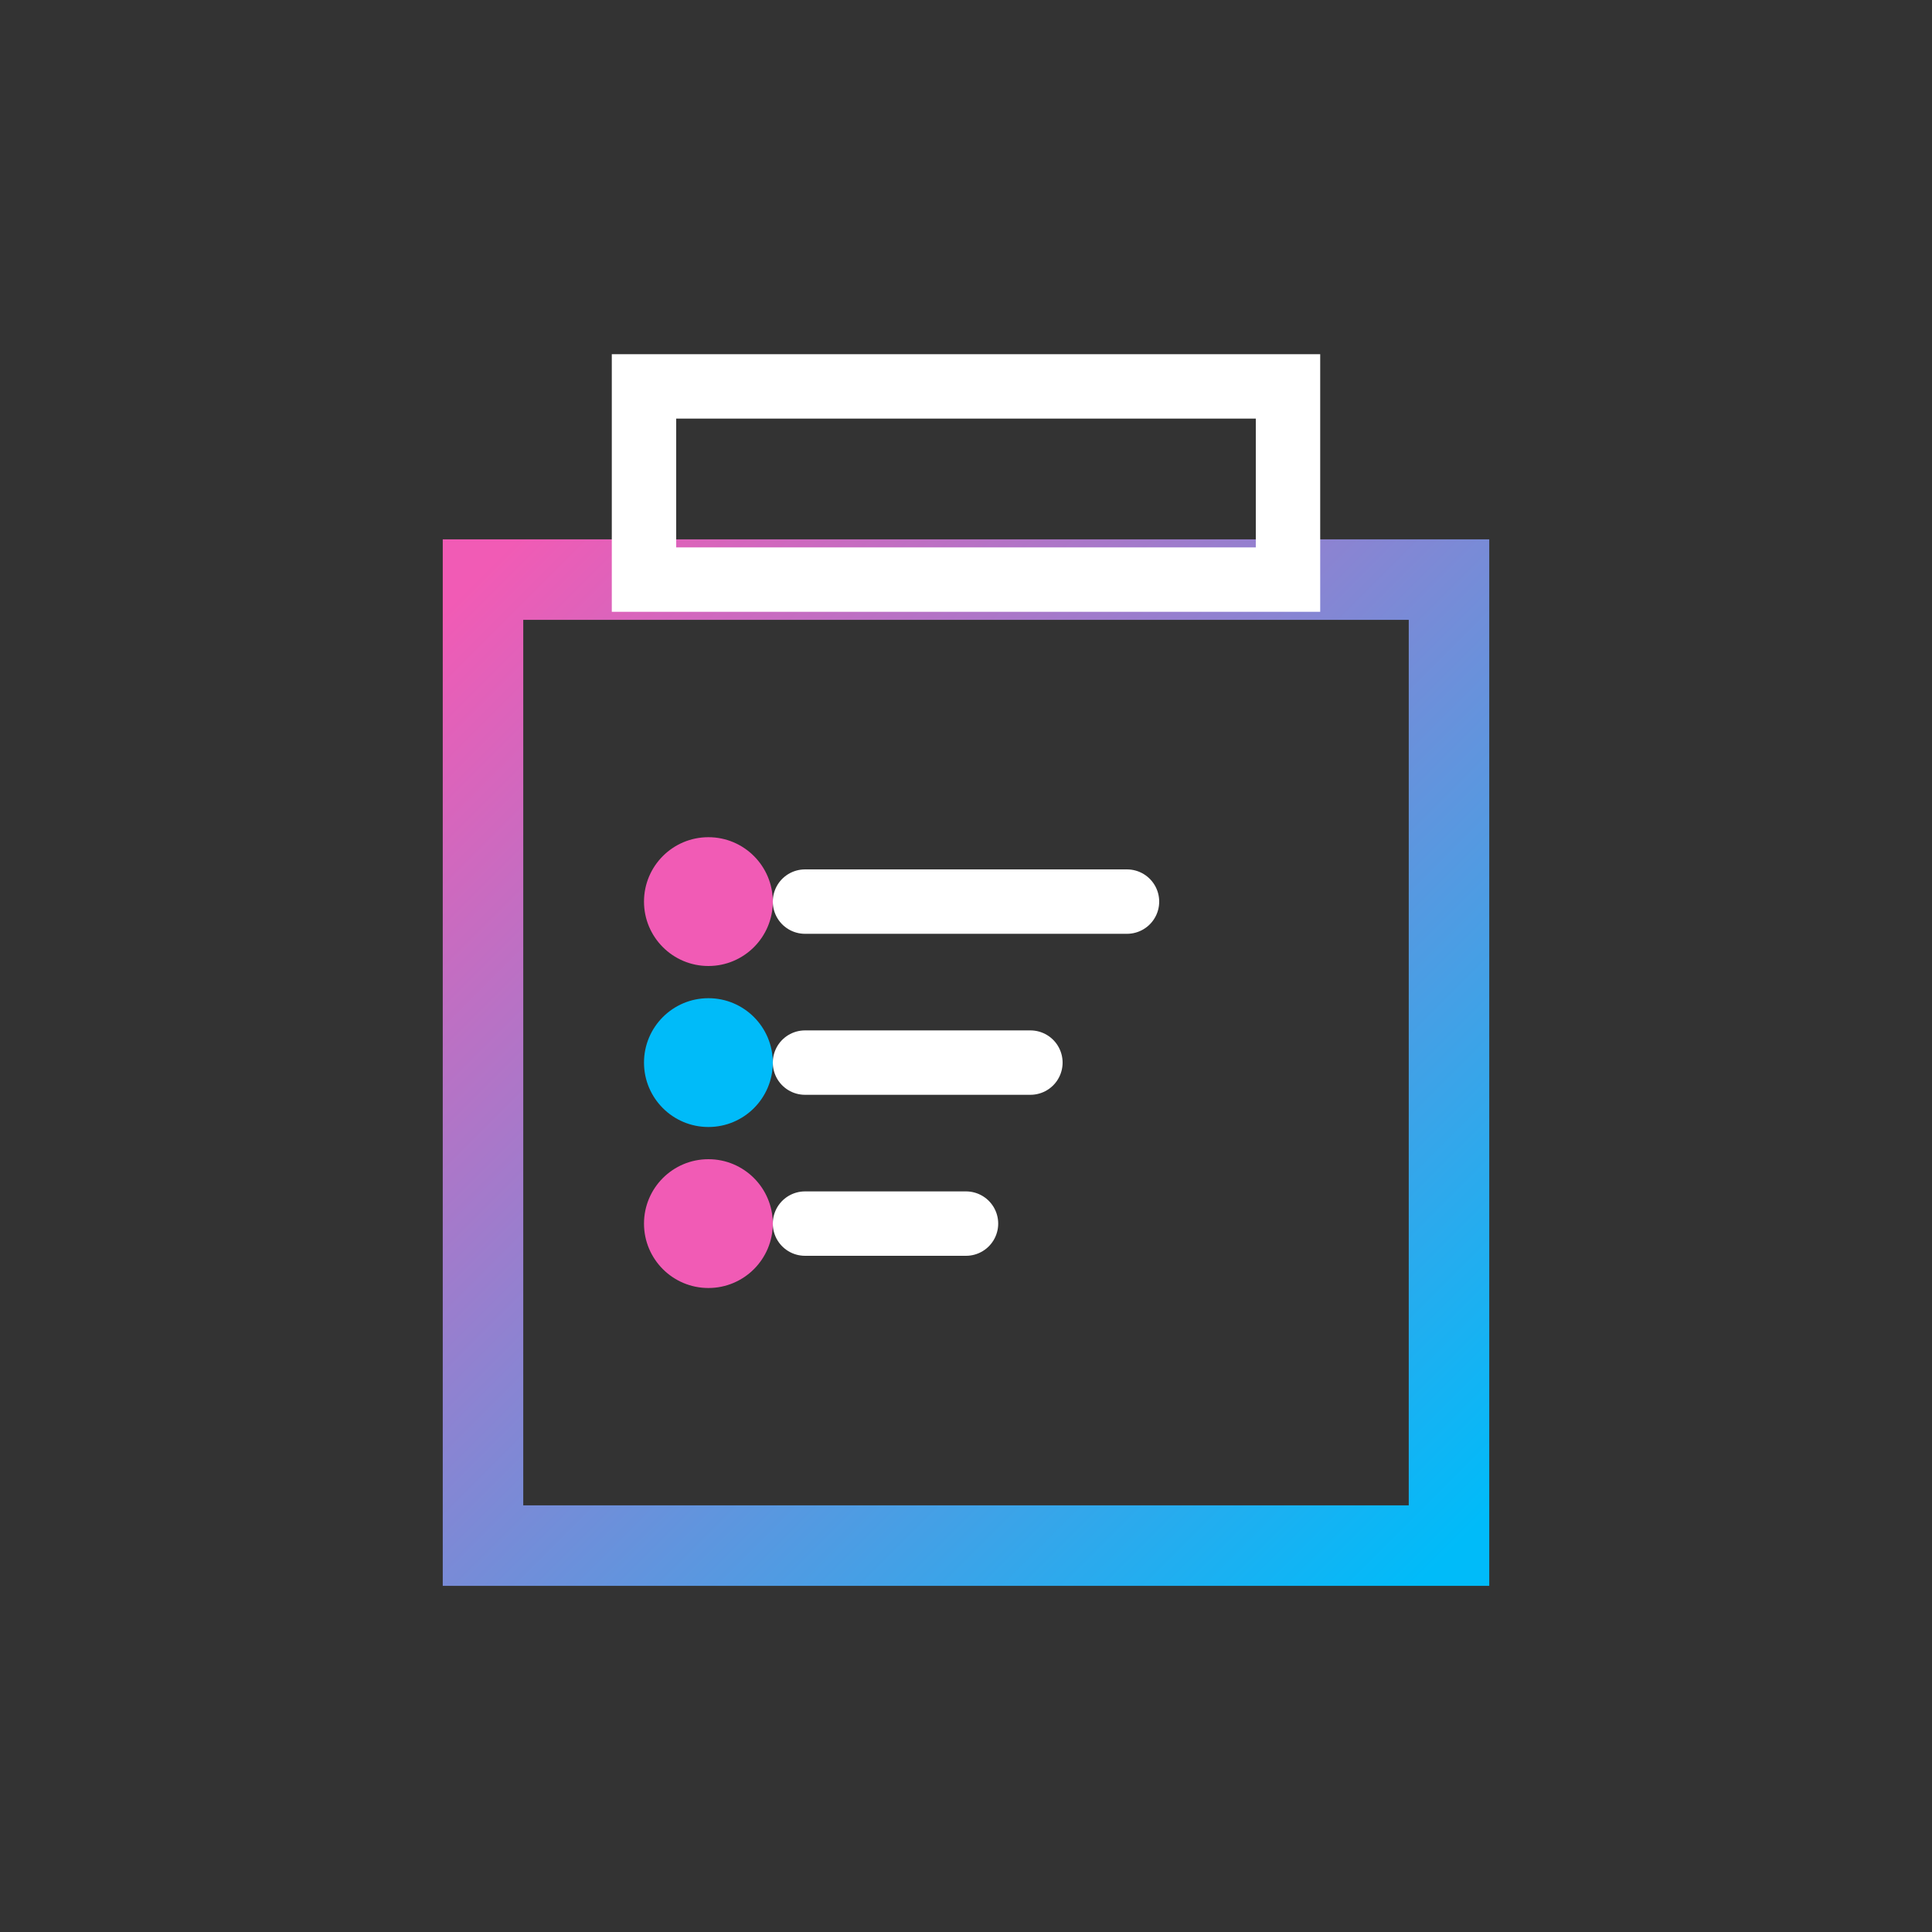
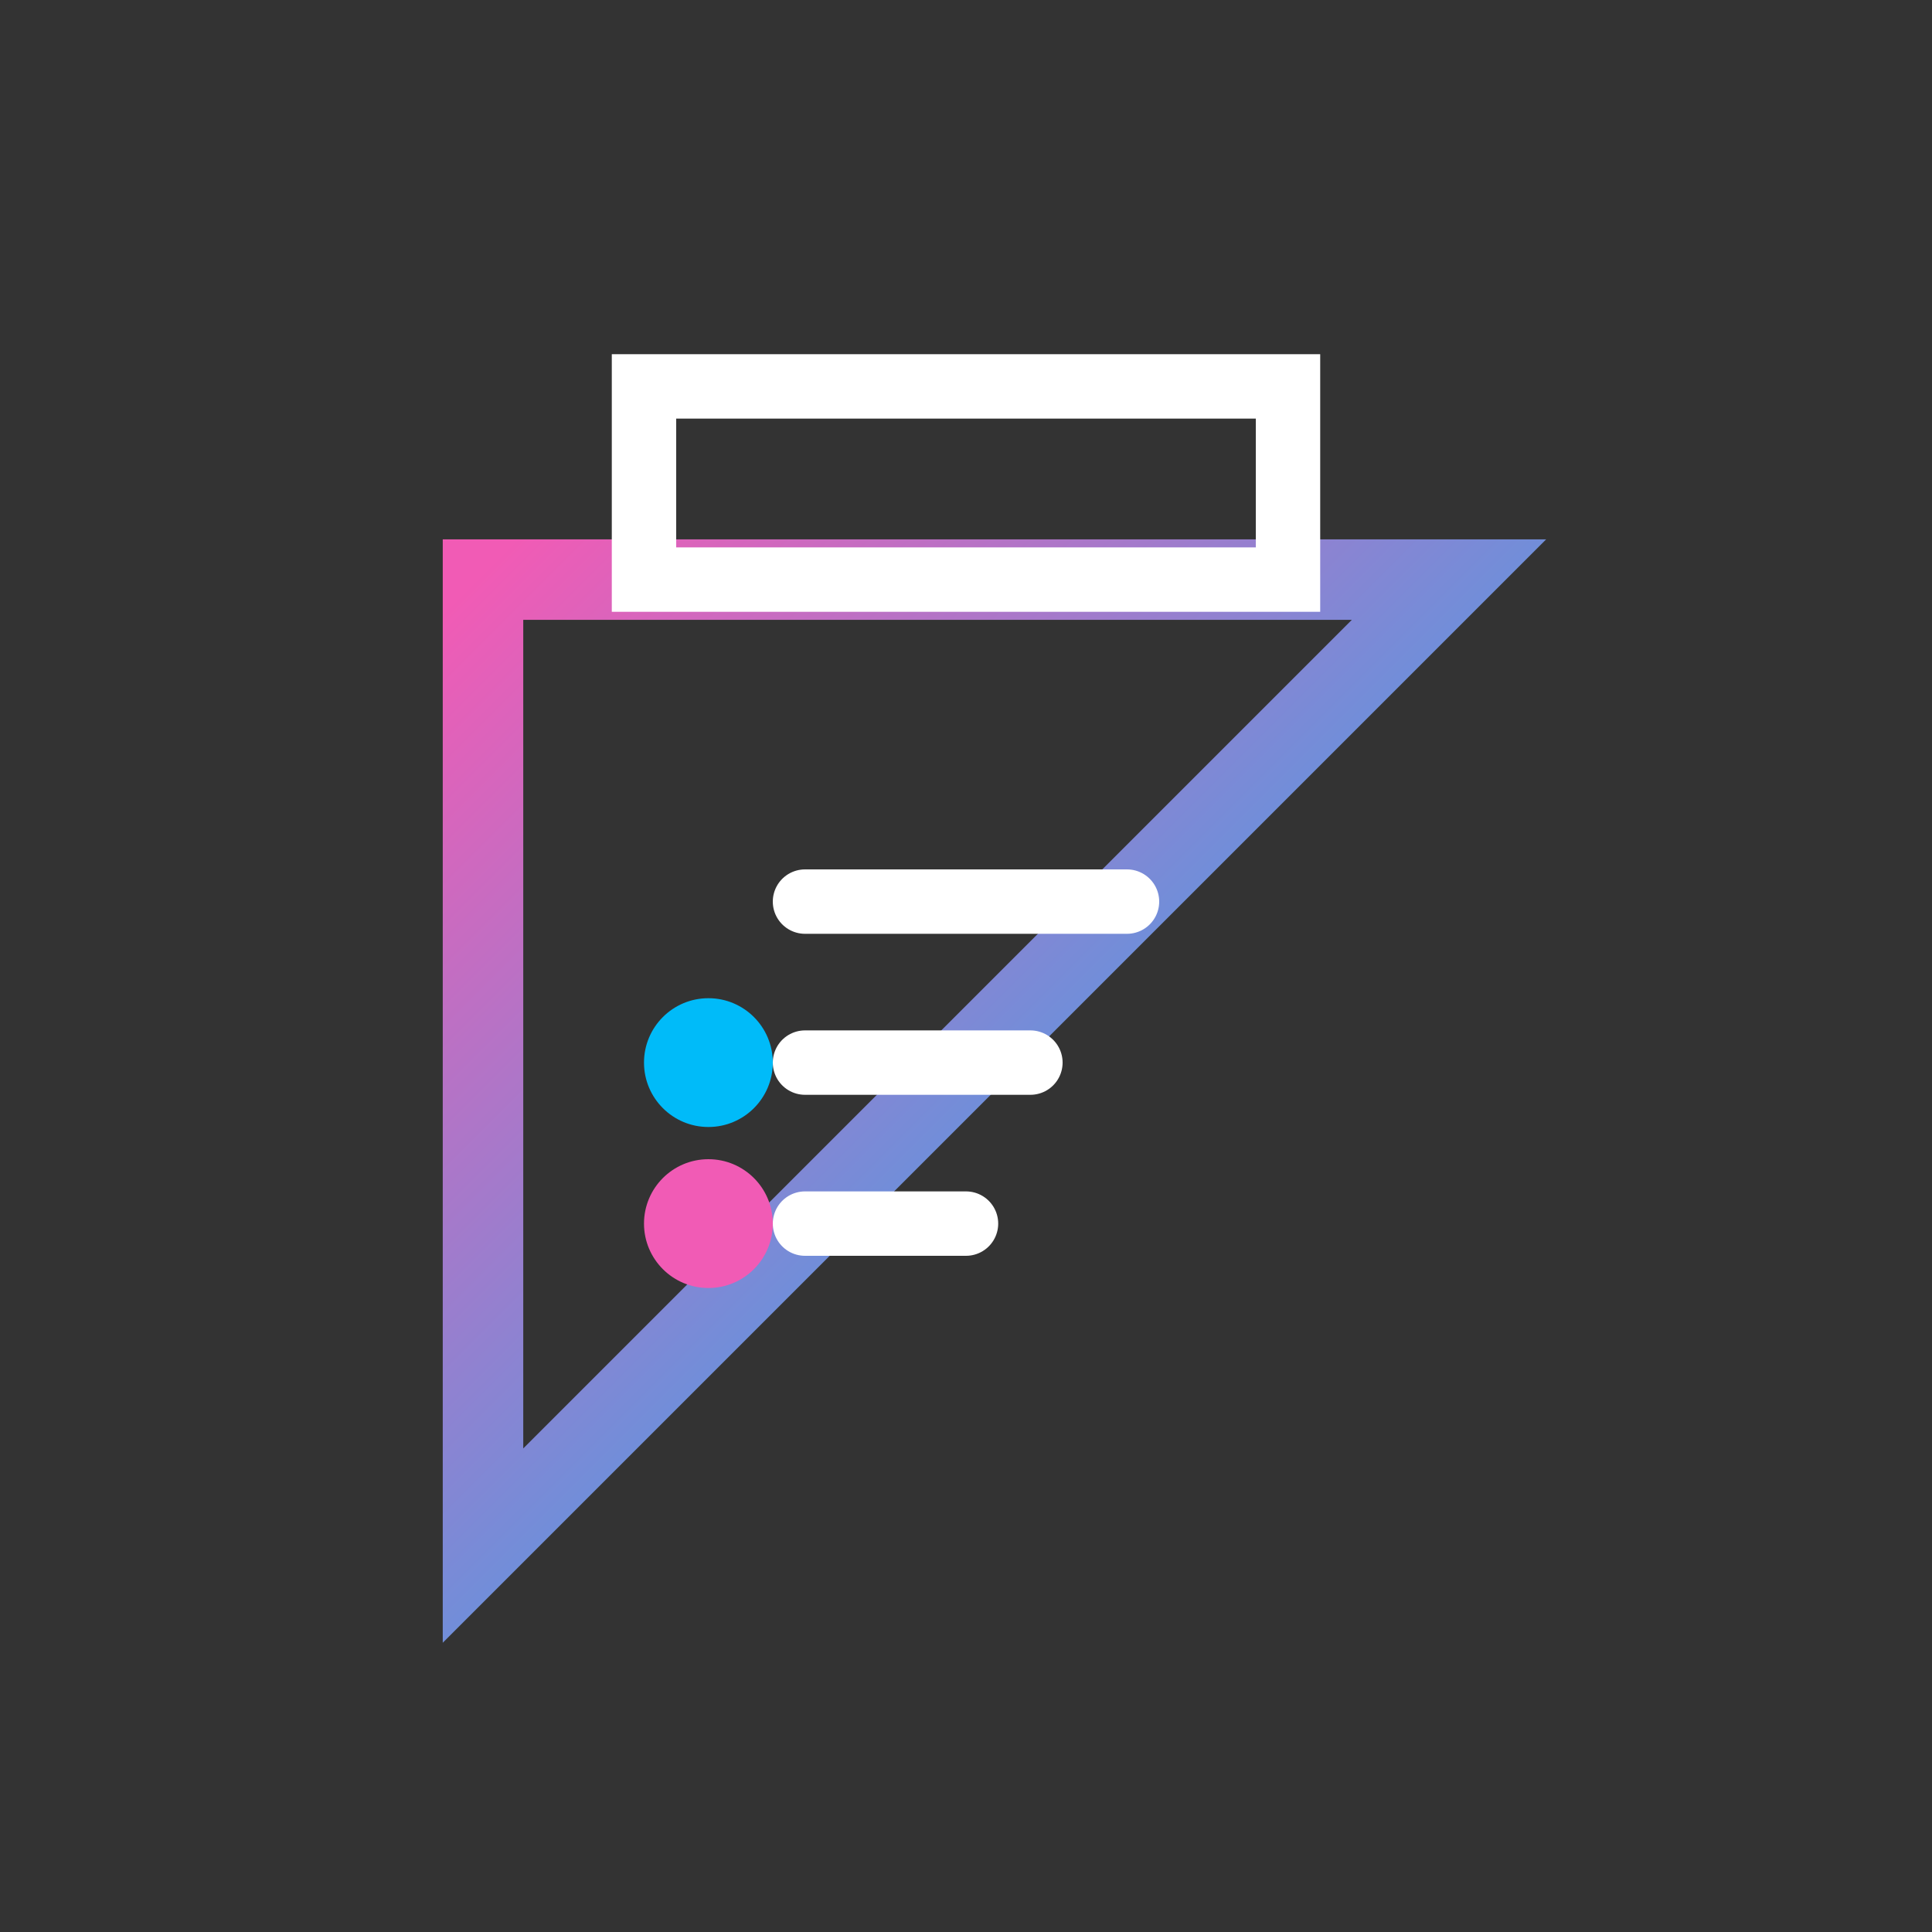
<svg xmlns="http://www.w3.org/2000/svg" width="60" height="60" viewBox="0 0 60 60">
  <rect x="0" y="0" width="60" height="60" fill="#333333" stroke="none" />
  <defs>
    <linearGradient id="icon-gradient" x1="0%" y1="0%" x2="100%" y2="100%">
      <stop offset="0%" stop-color="#F15BB5" />
      <stop offset="100%" stop-color="#00BBF9" />
    </linearGradient>
  </defs>
-   <path d="M15,18 L45,18 L45,48 L15,48 Z" fill="none" stroke="url(#icon-gradient)" stroke-width="2.5" />
+   <path d="M15,18 L45,18 L15,48 Z" fill="none" stroke="url(#icon-gradient)" stroke-width="2.5" />
  <path d="M20,12 L40,12 L40,18 L20,18 Z" fill="none" stroke="#FFFFFF" stroke-width="2" />
  <path d="M25,28 L35,28 M25,33 L32,33 M25,38 L30,38" stroke="#FFFFFF" stroke-width="2" stroke-linecap="round" />
-   <circle cx="22" cy="28" r="2" fill="#F15BB5" />
  <circle cx="22" cy="33" r="2" fill="#00BBF9" />
  <circle cx="22" cy="38" r="2" fill="#F15BB5" />
</svg>